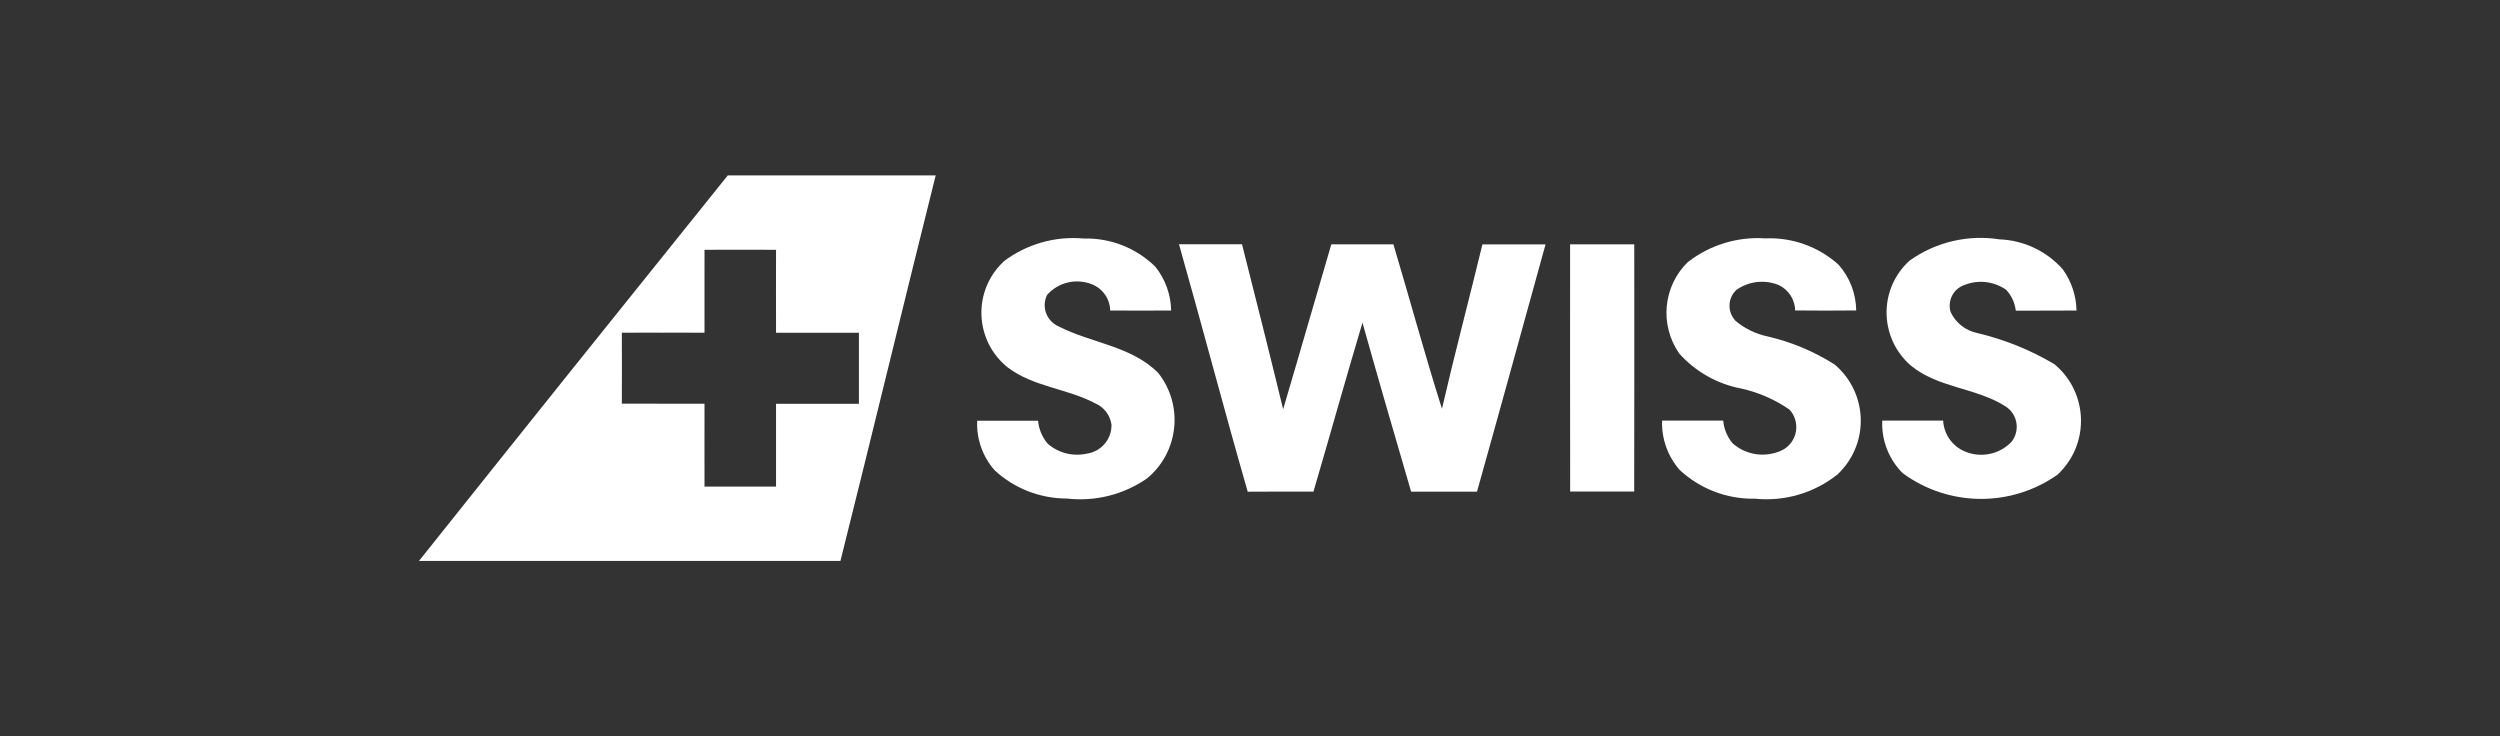
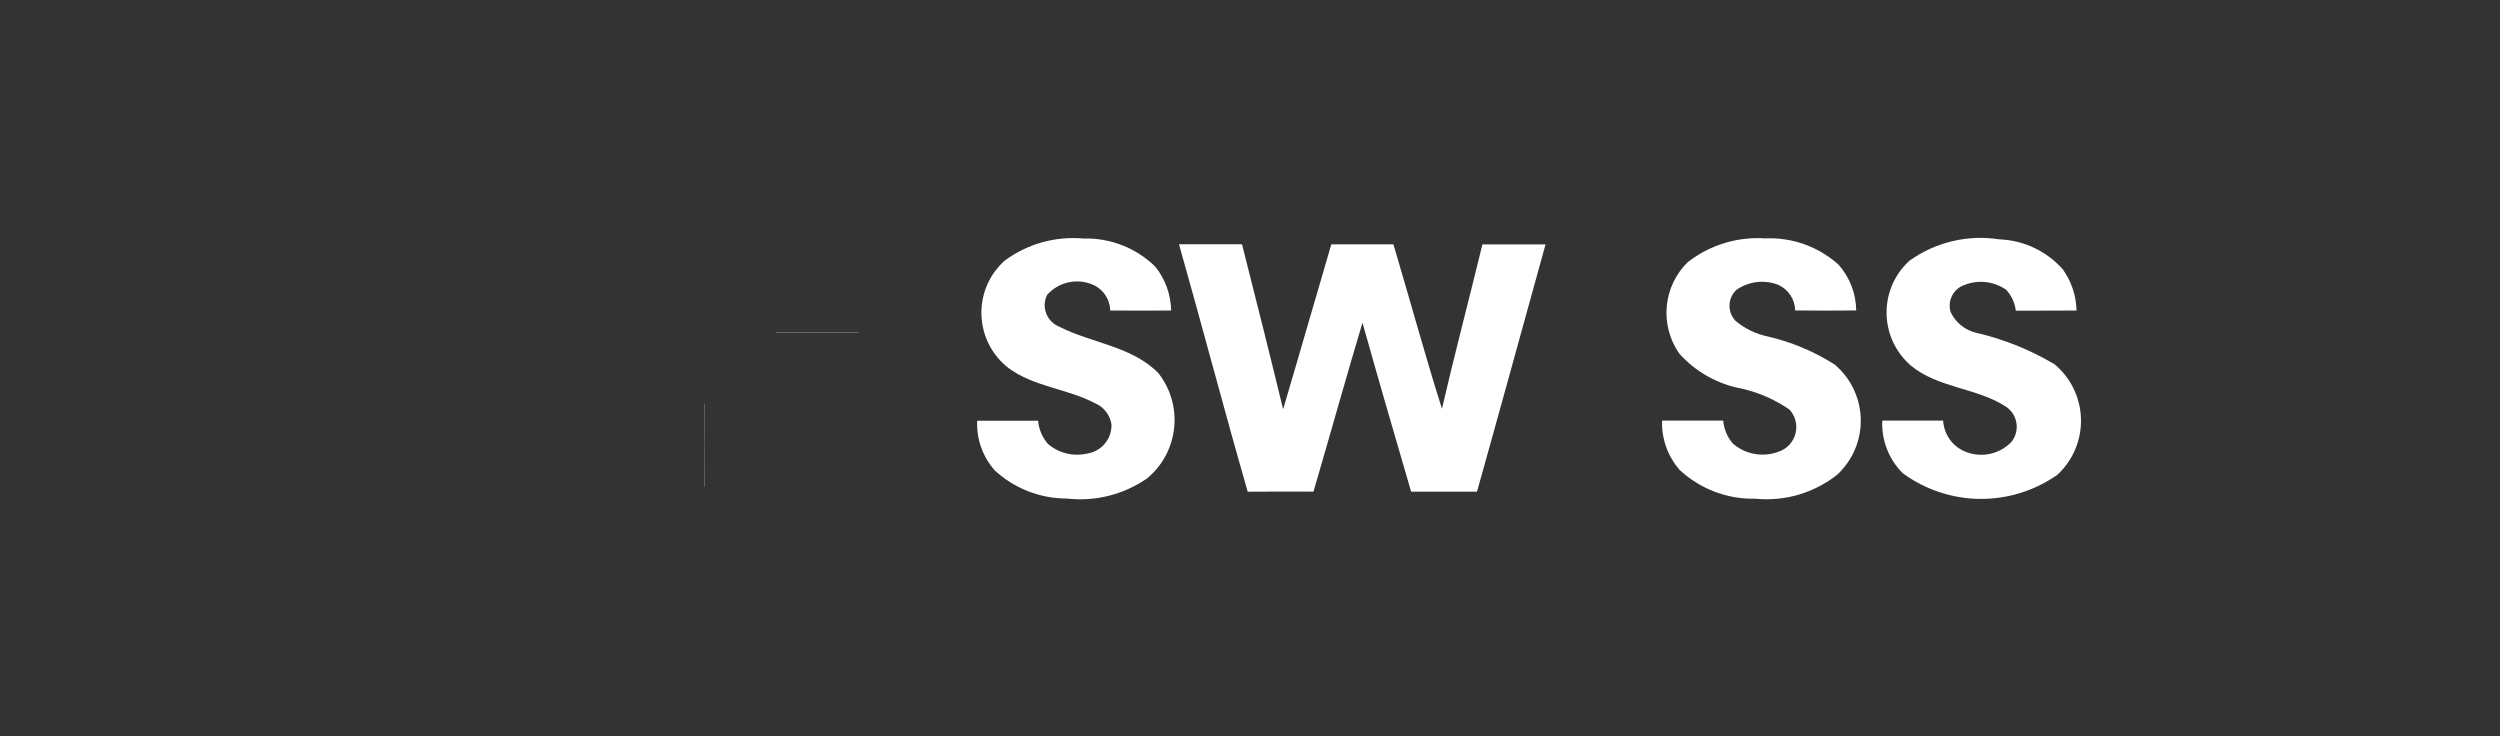
<svg xmlns="http://www.w3.org/2000/svg" id="Layout_ID1_Redesign_Bild" data-name="Layout ID1 Redesign Bild" viewBox="0 0 333.07 98.09">
  <rect x="0" y="0" width="333.07" height="98.09" fill="#333333" stroke="none" />
  <defs>
    <style>
      .cls-1 {
        fill: #fff;
      }
    </style>
  </defs>
  <g id="Benchmark">
    <g id="_e60005ff" data-name=" e60005ff">
-       <path class="cls-1" d="M96.96,23.37c-13.75,17.09-27.46,34.2-41.13,51.35v-.52s0,.53,0,.53h56.14c4.29-17.1,8.41-34.25,12.69-51.36h-27.69ZM103.39,53.78c0,3.68,0,7.37,0,11.05-3.19,0-6.36.01-9.55,0v-.03c0-3.67,0-7.34,0-11.01h-.03c-3.66-.01-7.31,0-10.97-.01v-.03c.02-3.14.02-6.29,0-9.44,3.67-.02,7.33,0,11,0-.02-3.68,0-7.37,0-11.04,3.17-.02,6.34,0,9.52,0h.03c-.02,3.67,0,7.35,0,11.02v.03c3.67,0,7.34,0,11.01,0h.03c0,3.16,0,6.32,0,9.48h-11.04Z" />
      <path class="cls-1" d="M133.7,34.84c3.05-2.32,6.86-3.41,10.68-3.06,3.56-.1,7,1.26,9.54,3.75,1.33,1.66,2.07,3.71,2.11,5.84-2.71.02-5.41.01-8.12,0-.03-1.55-1-2.94-2.45-3.5-2.09-.83-4.47-.26-5.96,1.42-.75,1.53-.13,3.37,1.4,4.13.06.03.13.06.19.09,4.33,2.21,9.68,2.59,13.23,6.19,3.39,4.31,2.73,10.53-1.49,14.03-3.11,2.16-6.9,3.12-10.67,2.69-3.57,0-7.02-1.33-9.64-3.76-1.61-1.82-2.44-4.19-2.33-6.61,2.7,0,5.41,0,8.11,0,.1,1.14.56,2.21,1.3,3.08,1.44,1.24,3.38,1.72,5.23,1.3,1.91-.29,3.3-1.95,3.25-3.87-.18-1.26-1.01-2.34-2.18-2.83-3.71-1.97-8.2-2.18-11.62-4.76-4.04-3.21-4.71-9.08-1.5-13.12.28-.35.59-.69.92-.99Z" />
      <path class="cls-1" d="M224.93,34.87c2.92-2.25,6.57-3.36,10.25-3.11,3.59-.16,7.09,1.1,9.76,3.5,1.5,1.68,2.33,3.85,2.36,6.1-2.72.03-5.43.03-8.14,0-.02-1.47-.89-2.79-2.22-3.4-1.85-.74-3.96-.49-5.59.65-1.18,1.09-1.25,2.92-.16,4.1,0,0,.02.02.02.03,1.23,1.03,2.7,1.75,4.27,2.08,3.17.73,6.2,2,8.94,3.74,4.14,3.49,4.67,9.67,1.18,13.81-.24.29-.51.57-.78.83-3.1,2.48-7.05,3.64-11,3.24-3.72.08-7.32-1.3-10.04-3.83-1.59-1.81-2.43-4.16-2.34-6.57,2.71,0,5.43,0,8.14,0,.1,1.12.54,2.18,1.27,3.04,1.69,1.47,4.04,1.89,6.13,1.09,1.81-.62,2.77-2.58,2.15-4.39-.15-.44-.39-.85-.71-1.2-1.93-1.34-4.11-2.3-6.41-2.81-3.2-.6-6.11-2.24-8.28-4.66-2.67-3.82-2.17-9.02,1.19-12.25Z" />
      <path class="cls-1" d="M254.44,34.7c3.47-2.46,7.75-3.47,11.95-2.81,3.25.12,6.32,1.58,8.46,4.03,1.13,1.59,1.76,3.49,1.8,5.45-2.7.03-5.39,0-8.09.02-.12-1.04-.57-2.01-1.28-2.78-1.62-1.13-3.7-1.38-5.54-.65-1.49.5-2.31,2.09-1.87,3.6.67,1.43,1.97,2.47,3.51,2.8,3.64.85,7.13,2.26,10.34,4.17,4.16,3.47,4.72,9.65,1.25,13.81-.26.31-.54.61-.84.89-6.21,4.39-14.52,4.31-20.65-.2-1.84-1.85-2.83-4.38-2.71-6.99,2.7,0,5.41,0,8.11,0,.1,1.79,1.2,3.38,2.85,4.09,2.15.93,4.65.42,6.26-1.27,1.1-1.4.87-3.42-.53-4.53-.08-.06-.16-.12-.24-.17-3.9-2.52-9.01-2.44-12.66-5.47-3.9-3.39-4.31-9.3-.92-13.19.24-.28.5-.54.78-.79Z" />
      <path class="cls-1" d="M157.09,32.54c2.79,0,5.59,0,8.38,0,1.85,7.32,3.7,14.64,5.48,21.98,2.17-7.31,4.26-14.65,6.42-21.97,2.76,0,5.51,0,8.27,0,2.18,7.29,4.17,14.65,6.47,21.91,1.69-7.32,3.62-14.59,5.39-21.9,2.8-.01,5.61-.01,8.41,0-3.04,10.98-6.05,21.97-9.13,32.94-2.93,0-5.85-.01-8.78,0-2.19-7.49-4.37-14.99-6.48-22.51-2.24,7.48-4.33,15.02-6.53,22.51-2.92,0-5.84-.02-8.76.01-3.15-10.95-6.04-21.99-9.15-32.95Z" />
-       <path class="cls-1" d="M209.19,65.49c-.03-10.98,0-21.96-.01-32.94h8.55c0,10.98.02,21.96-.01,32.94-2.84,0-5.68,0-8.52,0Z" />
    </g>
    <path class="cls-1" d="M93.83,53.79h.03c-.02,3.67,0,7.34,0,11.01h-.03c0-3.67,0-7.34,0-11.01Z" />
-     <path class="cls-1" d="M103.37,33.23v.03c-3.18,0-6.34-.02-9.52,0,0,3.68,0,7.36,0,11.04-3.67,0-7.33,0-11,0,.02,3.15.02,6.3,0,9.44h-.03c.02-3.15.02-6.31,0-9.47,3.67-.02,7.33,0,11,0-.02-3.68,0-7.36,0-11.04,3.18-.02,6.36,0,9.55,0Z" />
    <path class="cls-1" d="M114.4,44.27v.03c-3.67,0-7.34,0-11.01,0v-.03c3.67,0,7.34,0,11.01,0Z" />
  </g>
</svg>